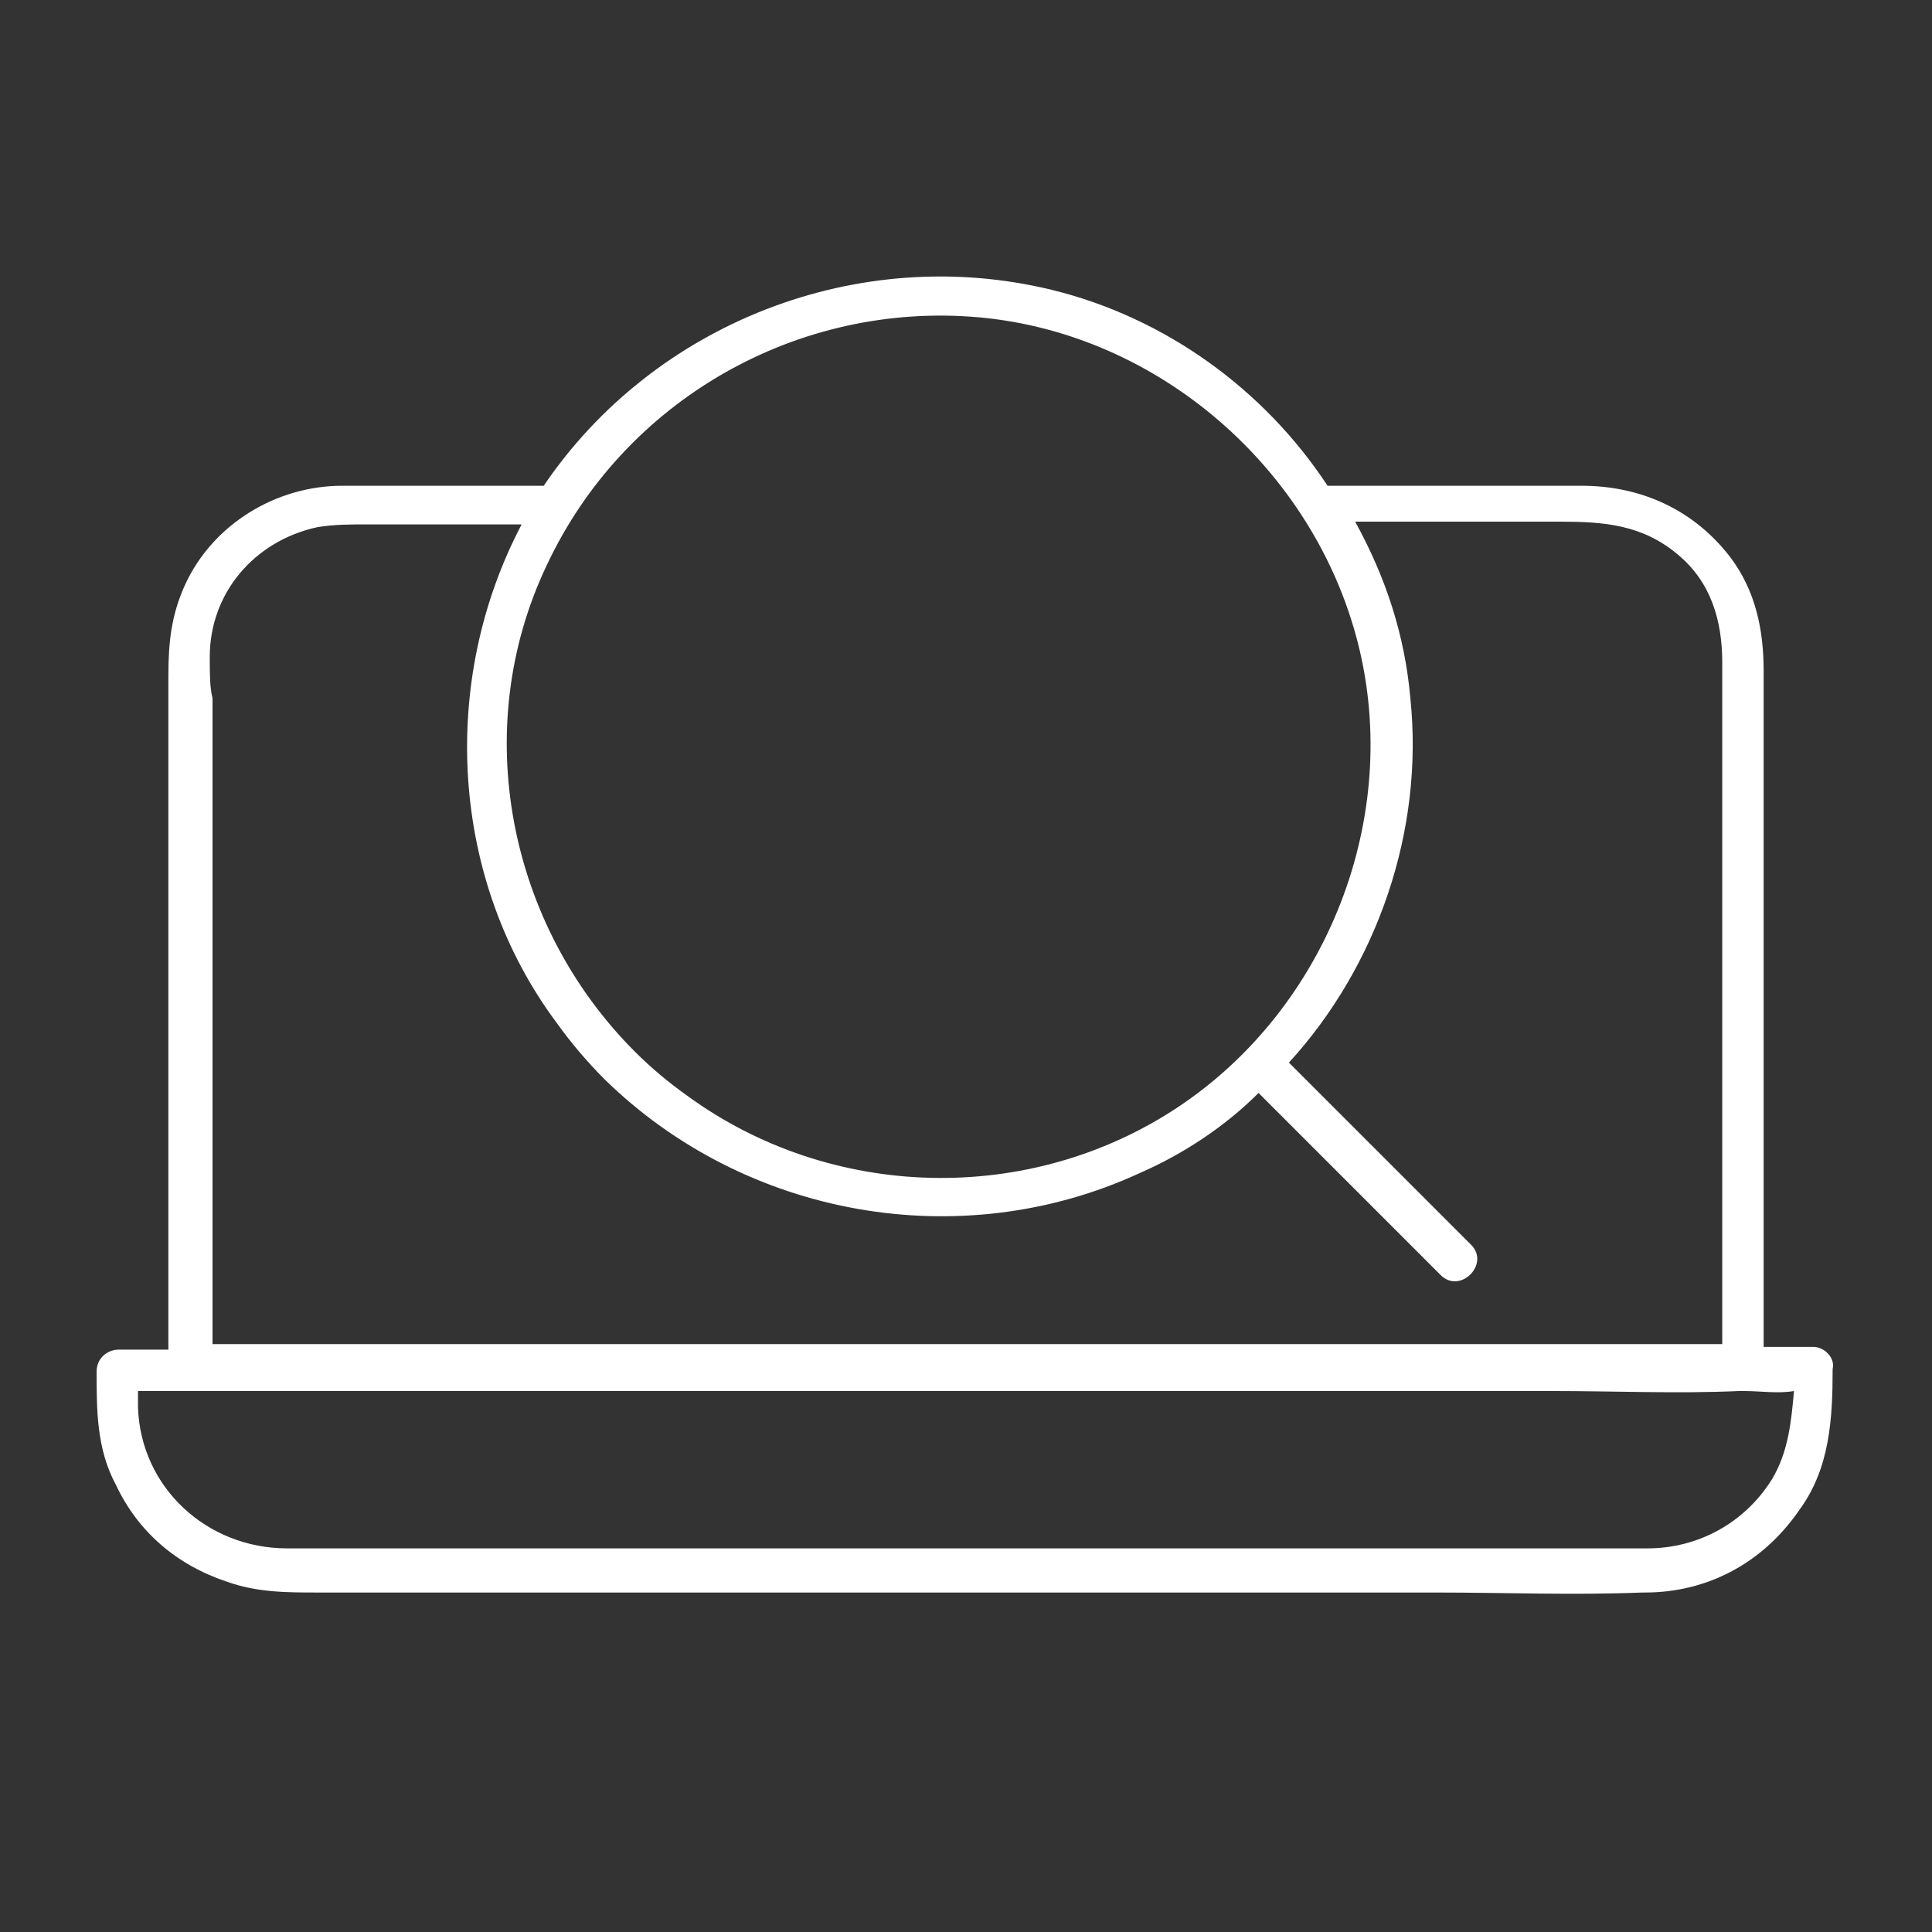
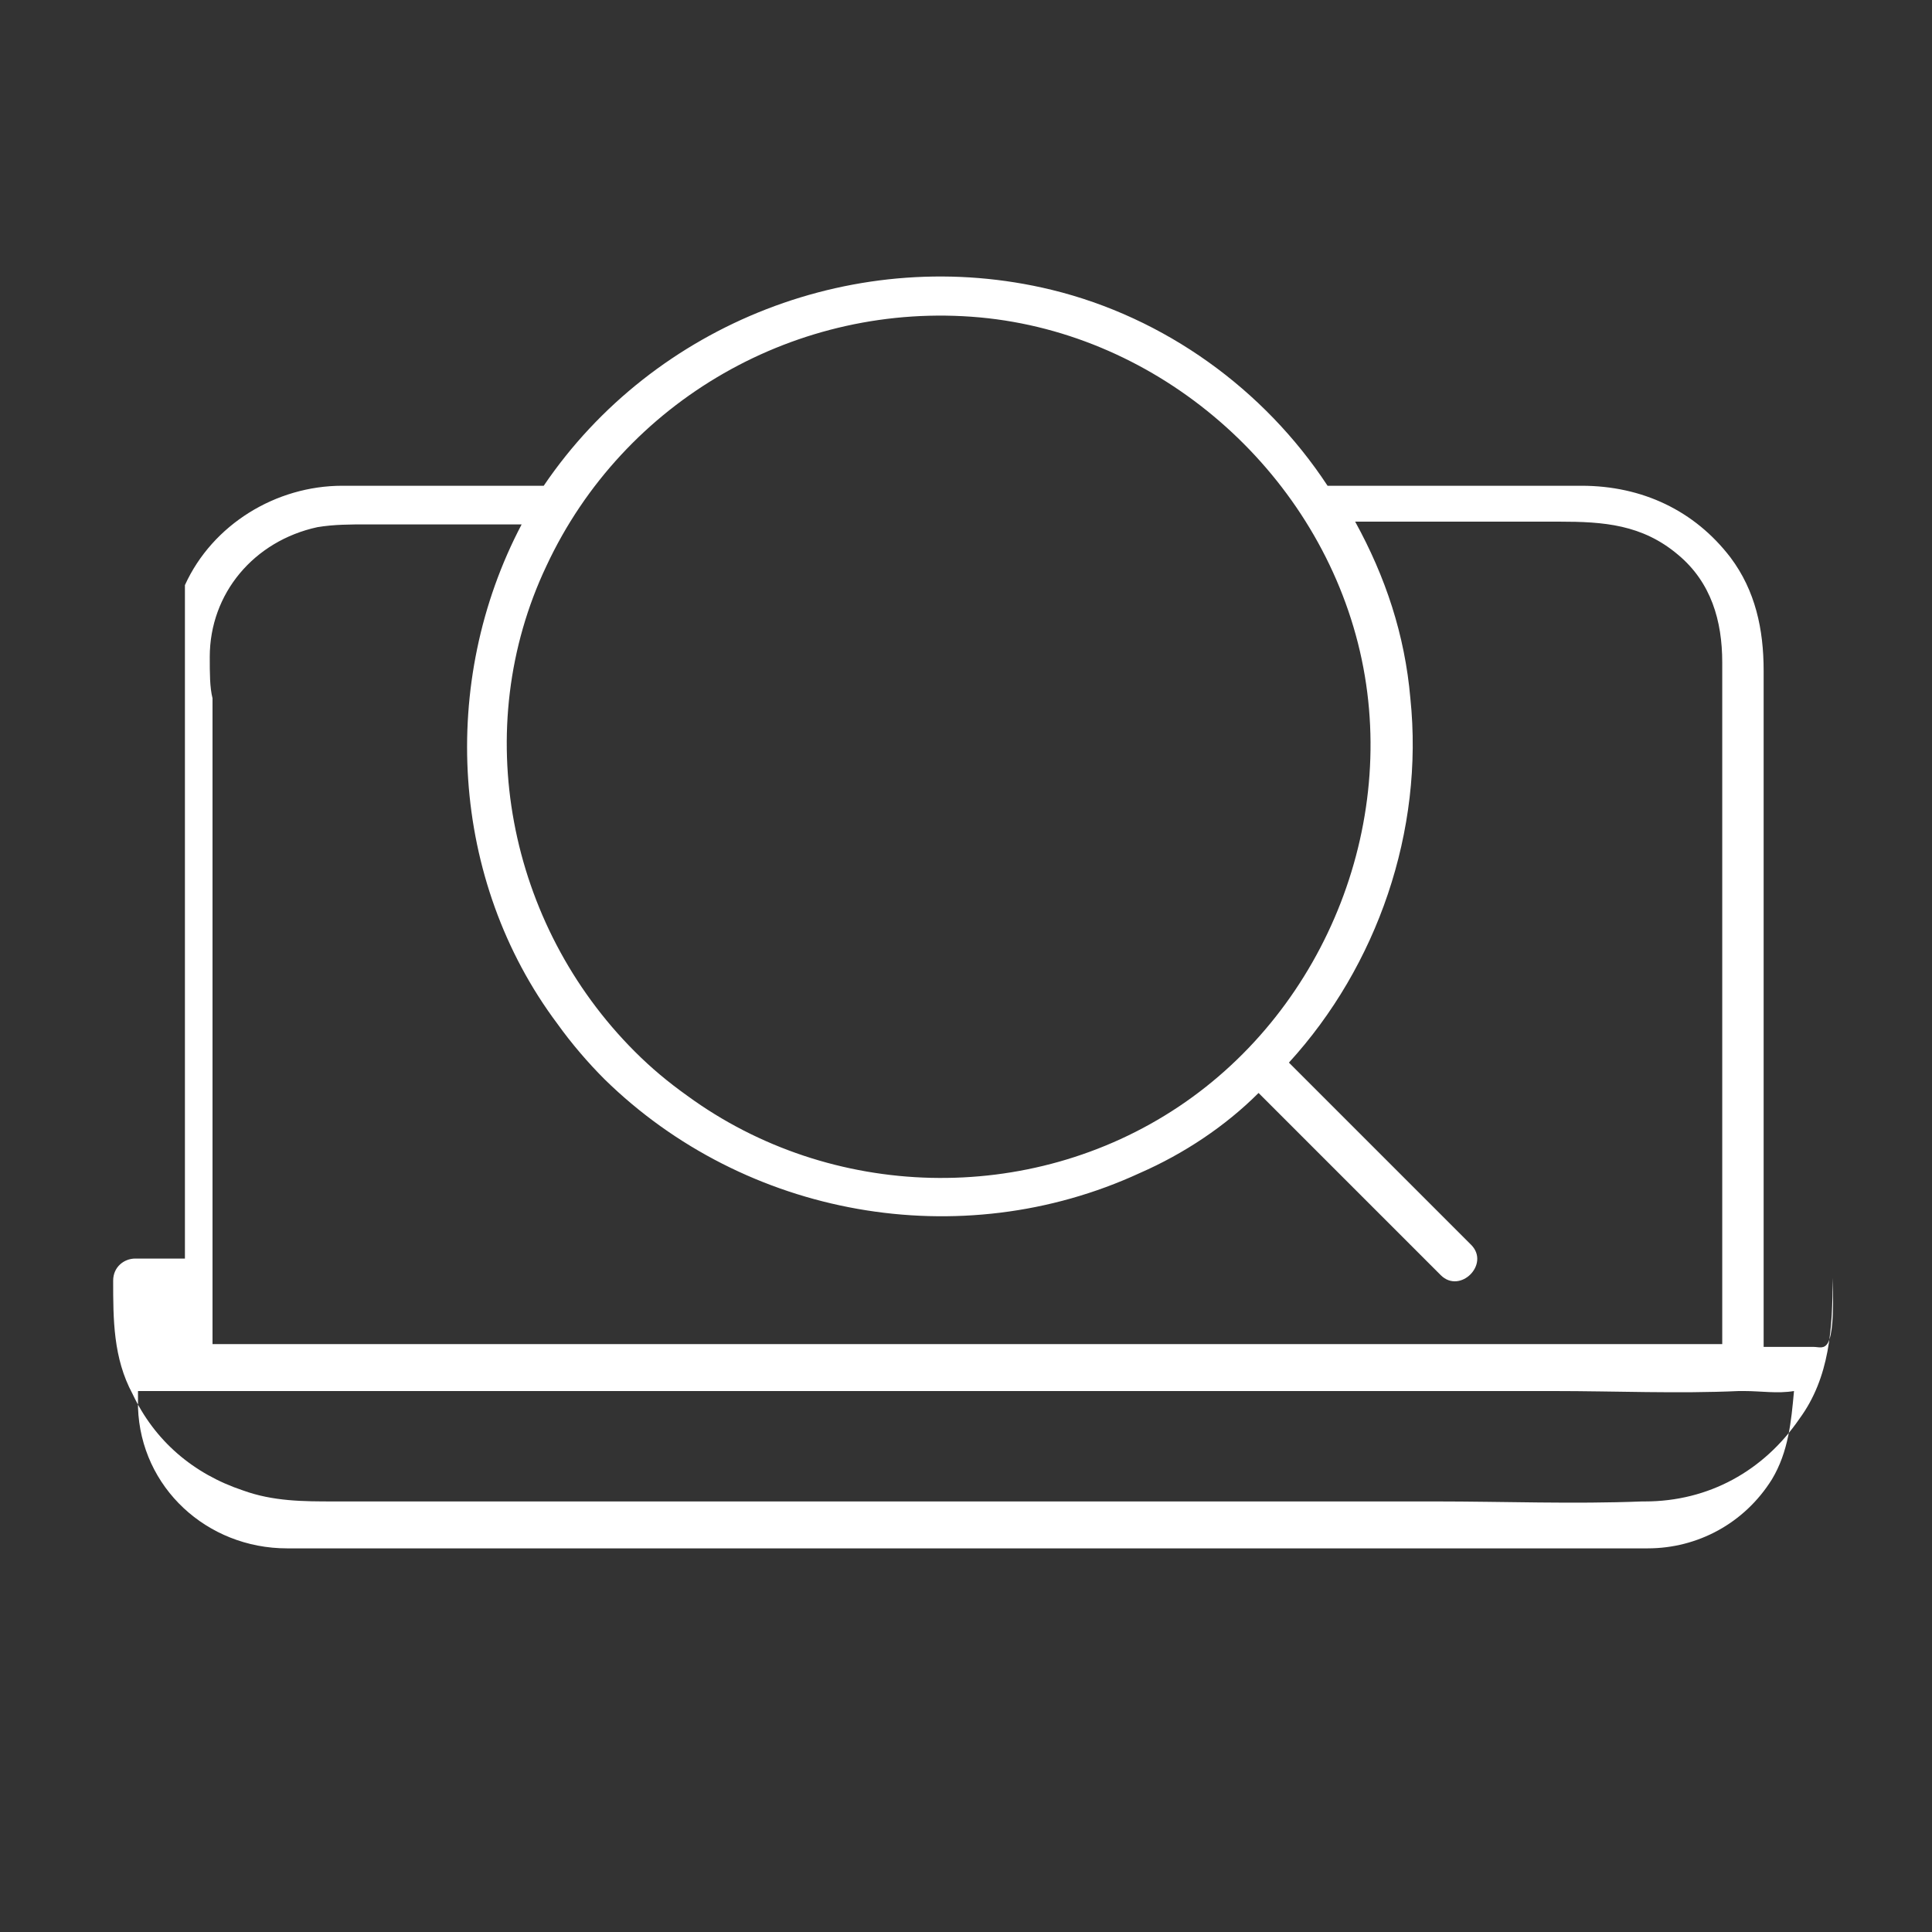
<svg xmlns="http://www.w3.org/2000/svg" version="1.1" id="Layer_1" x="0px" y="0px" viewBox="0 0 70 70" style="enable-background:new 0 0 70 70;" xml:space="preserve">
  <rect x="0" y="0" width="70" height="70" fill="#333333" stroke="none" />
  <style type="text/css">
	.st0{fill:#FFFFFF;}
</style>
-   <path class="st0" d="M65.7,48.8h-1.8V24.3c0-1.5-0.3-2.9-1.2-4.1c-1.3-1.7-3.2-2.6-5.4-2.6h-9.2c-2.3-3.5-5.9-6.1-10-7.1  c-7-1.7-14.4,1.2-18.4,7.1c-2.4,0-4.9,0-7.3,0c-2.4,0-4.7,1.4-5.7,3.6c-0.5,1.1-0.6,2.1-0.6,3.3v24.4c-0.6,0-1.2,0-1.7,0  c0,0-0.1,0-0.1,0c-0.4,0-0.8,0.3-0.8,0.8c0,1.4,0,2.8,0.7,4.1c0.8,1.7,2.2,2.9,4,3.5c1.1,0.4,2.2,0.4,3.3,0.4H52c2.5,0,5,0.1,7.5,0  c0,0,0.1,0,0.1,0c2.3,0,4.3-1.1,5.6-3c1.1-1.5,1.2-3.3,1.2-5.1C66.5,49.2,66.1,48.8,65.7,48.8L65.7,48.8z M19.8,20.5  c2.8-6,9.1-9.6,15.7-9C42,12.1,47.6,17,49.2,23.3c1.6,6.3-1.1,13.2-6.5,16.8c-5.4,3.6-12.6,3.4-17.8-0.4c-0.7-0.5-1.3-1-1.9-1.6  C18.4,33.5,17,26.4,19.8,20.5L19.8,20.5z M7.6,23.8c0-2.3,1.6-4.2,3.9-4.7c0.6-0.1,1.2-0.1,1.8-0.1h5.6c-3,5.7-2.6,12.9,1.3,18.1  c0.5,0.7,1.1,1.4,1.7,2c5.1,5,12.9,6.4,19.4,3.4c1.6-0.7,3.1-1.7,4.3-2.9c2.2,2.2,4.4,4.4,6.6,6.6c0.7,0.7,1.8-0.4,1.1-1.1l-6.6-6.6  c3.2-3.5,4.9-8.4,4.4-13.2c-0.2-2.3-0.9-4.4-2-6.4h7.4c1.6,0,3,0.1,4.3,1.2c1.2,1,1.6,2.4,1.6,3.9v24.7h-4.8l-13.5,0H11.8  c-1.3,0-2.5,0-3.8,0c-0.1,0-0.2,0-0.3,0l0-14.7v-8.7C7.6,24.9,7.6,24.4,7.6,23.8L7.6,23.8z M64.2,53.6c-1,1.6-2.7,2.5-4.5,2.5h-47  c-0.8,0-1.5,0-2.3,0c-2.9,0-5.3-2.2-5.4-5.1c0-0.2,0-0.4,0-0.6h51.3c2.2,0,4.5,0.1,6.7,0h0.2c0.6,0,1.2,0.1,1.8,0  C64.9,51.5,64.8,52.6,64.2,53.6L64.2,53.6z" />
+   <path class="st0" d="M65.7,48.8h-1.8V24.3c0-1.5-0.3-2.9-1.2-4.1c-1.3-1.7-3.2-2.6-5.4-2.6h-9.2c-2.3-3.5-5.9-6.1-10-7.1  c-7-1.7-14.4,1.2-18.4,7.1c-2.4,0-4.9,0-7.3,0c-2.4,0-4.7,1.4-5.7,3.6v24.4c-0.6,0-1.2,0-1.7,0  c0,0-0.1,0-0.1,0c-0.4,0-0.8,0.3-0.8,0.8c0,1.4,0,2.8,0.7,4.1c0.8,1.7,2.2,2.9,4,3.5c1.1,0.4,2.2,0.4,3.3,0.4H52c2.5,0,5,0.1,7.5,0  c0,0,0.1,0,0.1,0c2.3,0,4.3-1.1,5.6-3c1.1-1.5,1.2-3.3,1.2-5.1C66.5,49.2,66.1,48.8,65.7,48.8L65.7,48.8z M19.8,20.5  c2.8-6,9.1-9.6,15.7-9C42,12.1,47.6,17,49.2,23.3c1.6,6.3-1.1,13.2-6.5,16.8c-5.4,3.6-12.6,3.4-17.8-0.4c-0.7-0.5-1.3-1-1.9-1.6  C18.4,33.5,17,26.4,19.8,20.5L19.8,20.5z M7.6,23.8c0-2.3,1.6-4.2,3.9-4.7c0.6-0.1,1.2-0.1,1.8-0.1h5.6c-3,5.7-2.6,12.9,1.3,18.1  c0.5,0.7,1.1,1.4,1.7,2c5.1,5,12.9,6.4,19.4,3.4c1.6-0.7,3.1-1.7,4.3-2.9c2.2,2.2,4.4,4.4,6.6,6.6c0.7,0.7,1.8-0.4,1.1-1.1l-6.6-6.6  c3.2-3.5,4.9-8.4,4.4-13.2c-0.2-2.3-0.9-4.4-2-6.4h7.4c1.6,0,3,0.1,4.3,1.2c1.2,1,1.6,2.4,1.6,3.9v24.7h-4.8l-13.5,0H11.8  c-1.3,0-2.5,0-3.8,0c-0.1,0-0.2,0-0.3,0l0-14.7v-8.7C7.6,24.9,7.6,24.4,7.6,23.8L7.6,23.8z M64.2,53.6c-1,1.6-2.7,2.5-4.5,2.5h-47  c-0.8,0-1.5,0-2.3,0c-2.9,0-5.3-2.2-5.4-5.1c0-0.2,0-0.4,0-0.6h51.3c2.2,0,4.5,0.1,6.7,0h0.2c0.6,0,1.2,0.1,1.8,0  C64.9,51.5,64.8,52.6,64.2,53.6L64.2,53.6z" />
</svg>